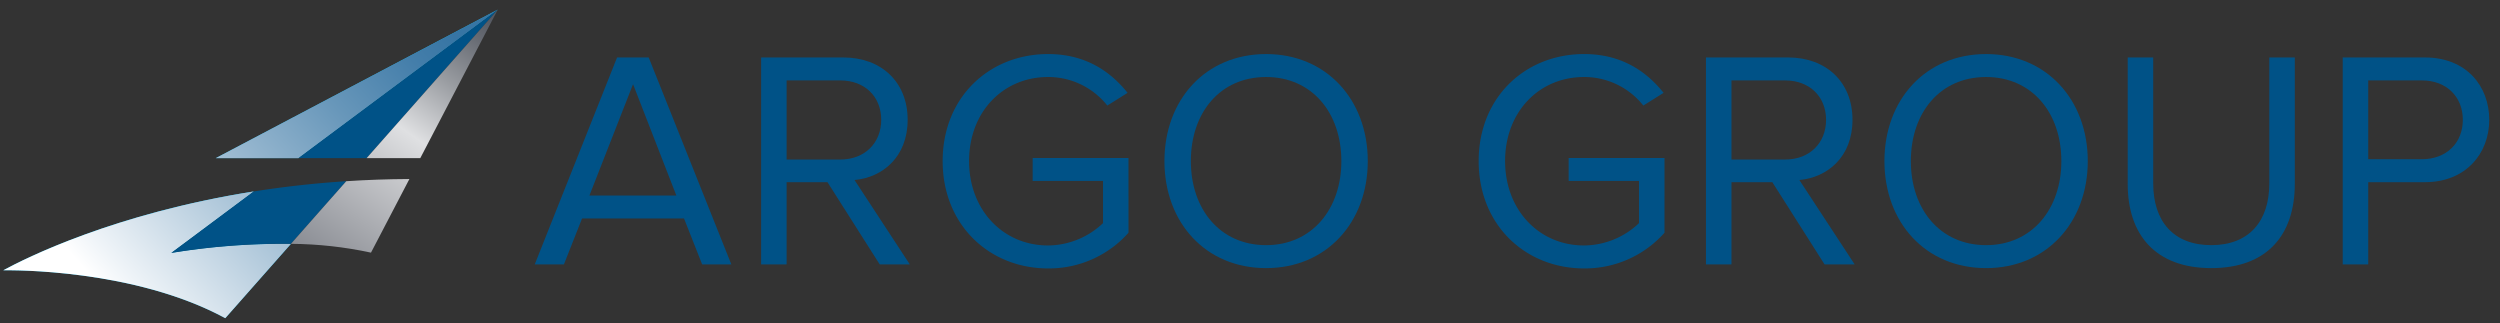
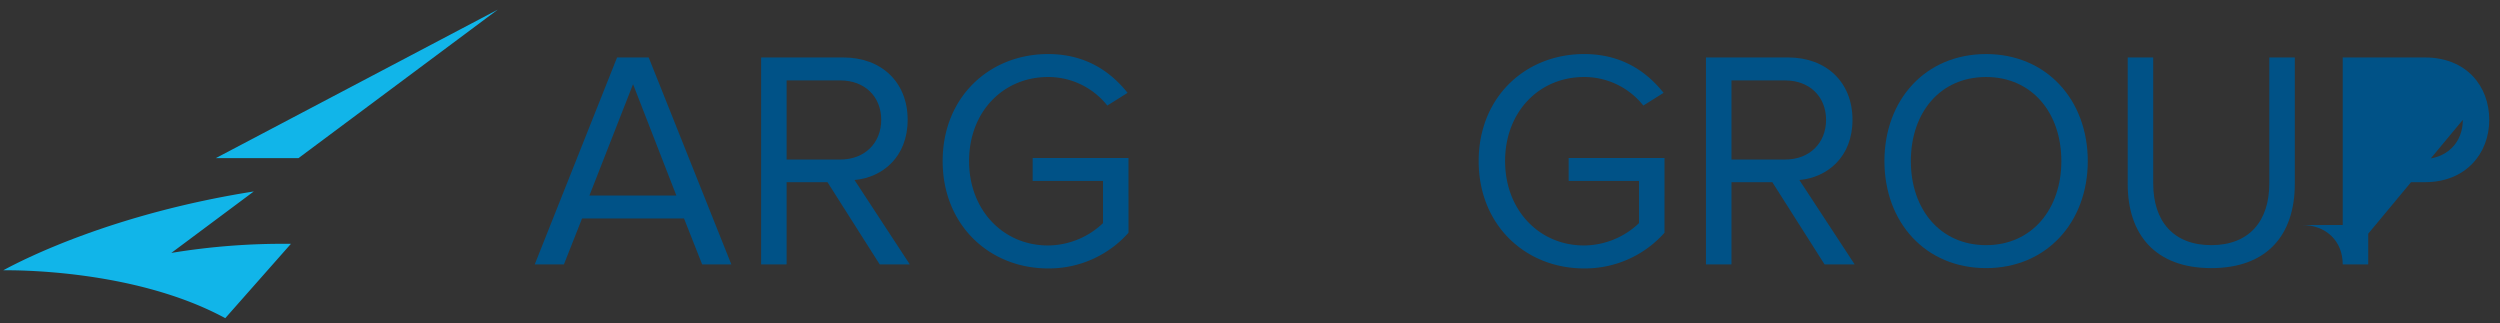
<svg xmlns="http://www.w3.org/2000/svg" viewBox="0 0 661.693 85.593">
  <rect x="0" y="0" width="661.693" height="85.593" fill="#333333" stroke="none" />
  <defs>
    <style>.cls-1{fill:none;}.cls-2{isolation:isolate;}.cls-3{fill:#005287;}.cls-4{fill:#11b5e9;}.cls-5{mix-blend-mode:multiply;}.cls-6{clip-path:url(#clip-path);}.cls-7{clip-path:url(#clip-path-2);}.cls-8{fill:url(#linear-gradient);}.cls-9{clip-path:url(#clip-path-3);}.cls-10{fill:url(#linear-gradient-2);}</style>
    <clipPath id="clip-path">
-       <rect class="cls-1" x="0.859" y="2.548" width="130.891" height="81.662" />
-     </clipPath>
+       </clipPath>
    <clipPath id="clip-path-2">
      <path class="cls-1" d="M45.342,66.944l21.833-16.273C30.286,56.5,6.725,68.345.858,71.541c2.249-.033,34.673-.393,58.764,12.669L77,64.538a182.165,182.165,0,0,0-31.659,2.406M131.75,2.548,57.126,41.847H79.011Z" />
    </clipPath>
    <linearGradient id="linear-gradient" x1="-70.969" y1="350.298" x2="-69.612" y2="350.298" gradientTransform="matrix(83.96, 0, 0, -83.96, 5973.583, 29454.486)" gradientUnits="userSpaceOnUse">
      <stop offset="0" stop-color="#fff" />
      <stop offset="0.065" stop-color="#eff4f8" />
      <stop offset="0.404" stop-color="#a1bed4" />
      <stop offset="0.684" stop-color="#6897ba" />
      <stop offset="0.89" stop-color="#447eaa" />
      <stop offset="1" stop-color="#3775a4" />
    </linearGradient>
    <clipPath id="clip-path-3">
      <path class="cls-1" d="M91.644,47.96,77,64.538a103.378,103.378,0,0,1,21.192,2.329l10.167-19.485q-8.65.045-16.715.579m5.396-6.114h14.205L131.75,2.548Z" />
    </clipPath>
    <linearGradient id="linear-gradient-2" x1="-71.049" y1="352.155" x2="-69.692" y2="352.155" gradientTransform="matrix(70.38, 0, 0, -70.38, 5048.985, 24819.47)" gradientUnits="userSpaceOnUse">
      <stop offset="0" stop-color="#6e727a" />
      <stop offset="0.159" stop-color="#888b92" />
      <stop offset="0.496" stop-color="#c9cacd" />
      <stop offset="0.604" stop-color="#dfe0e2" />
      <stop offset="0.784" stop-color="#999ca1" />
      <stop offset="0.929" stop-color="#676b73" />
      <stop offset="1" stop-color="#545861" />
    </linearGradient>
  </defs>
  <title>Artboard 2</title>
  <g class="cls-2">
    <g id="Layer_1" data-name="Layer 1">
      <path class="cls-3" d="M185.843,69.977l-4.796-12.152H154.055l-4.797,12.152h-7.724L163.323,15.211h8.374l21.869,54.766Zm-18.292-47.704L156.007,51.749h23.008Z" />
      <path class="cls-3" d="M232.835,69.977l-13.82-21.759H208.201V69.977h-6.747V15.211H223.241c9.919,0,16.992,6.404,16.992,16.504,0,9.852-6.667,15.271-14.064,15.929l14.633,22.333Zm.406-38.262c0-6.158-4.39-10.428-10.812-10.428H208.201V42.224h14.228C228.851,42.224,233.241,37.872,233.241,31.715Z" />
      <path class="cls-3" d="M249.501,42.635c0-16.996,12.438-28.327,27.885-28.327,9.594,0,16.26,4.27,21.057,10.264l-5.365,3.366a19.927,19.927,0,0,0-15.691-7.554c-11.869,0-20.894,9.196-20.894,22.251,0,12.973,9.024,22.333,20.894,22.333a21.291,21.291,0,0,0,14.553-5.911V47.89H273.321V41.813h25.365V61.602a28.123,28.123,0,0,1-21.301,9.442C261.939,71.044,249.501,59.631,249.501,42.635Z" />
-       <path class="cls-3" d="M308.2,42.635c0-16.175,10.812-28.327,26.91-28.327,16.016,0,26.909,12.152,26.909,28.327S351.126,70.962,335.11,70.962C319.012,70.962,308.2,58.81,308.2,42.635Zm46.828,0c0-12.809-7.805-22.251-19.918-22.251-12.195,0-19.919,9.442-19.919,22.251,0,12.726,7.724,22.251,19.919,22.251C347.223,64.886,355.028,55.361,355.028,42.635Z" />
      <path class="cls-3" d="M391.37,42.635c0-16.996,12.438-28.327,27.885-28.327,9.594,0,16.26,4.27,21.057,10.264l-5.365,3.366a19.927,19.927,0,0,0-15.691-7.554c-11.869,0-20.893,9.196-20.893,22.251,0,12.973,9.024,22.333,20.893,22.333a21.292,21.292,0,0,0,14.553-5.911V47.89H415.19V41.813h25.365V61.602a28.123,28.123,0,0,1-21.301,9.442C403.808,71.044,391.37,59.631,391.37,42.635Z" />
      <path class="cls-3" d="M482.914,69.977,469.092,48.218H458.28V69.977h-6.748V15.211h21.789c9.918,0,16.991,6.404,16.991,16.504,0,9.852-6.667,15.271-14.065,15.929l14.635,22.333Zm.406-38.262c0-6.158-4.39-10.428-10.812-10.428H458.28V42.224h14.228C478.93,42.224,483.32,37.872,483.32,31.715Z" />
      <path class="cls-3" d="M498.767,42.635c0-16.175,10.812-28.327,26.909-28.327,16.017,0,26.91,12.152,26.91,28.327s-10.894,28.327-26.91,28.327C509.58,70.962,498.767,58.81,498.767,42.635Zm46.828,0c0-12.809-7.805-22.251-19.919-22.251-12.194,0-19.918,9.442-19.918,22.251,0,12.726,7.724,22.251,19.918,22.251C537.791,64.886,545.595,55.361,545.595,42.635Z" />
      <path class="cls-3" d="M563.157,48.711v-33.5h6.748V48.547c0,10.017,5.366,16.339,15.365,16.339s15.366-6.322,15.366-16.339V15.211h6.747V48.629c0,13.63-7.397,22.333-22.113,22.333S563.157,62.177,563.157,48.711Z" />
-       <path class="cls-3" d="M620.067,69.977V15.211h21.789c10.893,0,16.991,7.554,16.991,16.504s-6.261,16.503-16.991,16.503h-15.041V69.977Zm31.788-38.262c0-6.158-4.39-10.428-10.812-10.428H626.815V42.142h14.227C647.466,42.142,651.855,37.872,651.855,31.715Z" />
+       <path class="cls-3" d="M620.067,69.977V15.211h21.789c10.893,0,16.991,7.554,16.991,16.504s-6.261,16.503-16.991,16.503h-15.041V69.977Zc0-6.158-4.39-10.428-10.812-10.428H626.815V42.142h14.227C647.466,42.142,651.855,37.872,651.855,31.715Z" />
      <path class="cls-4" d="M45.342,66.944l21.833-16.273C30.286,56.501,6.725,68.346.858,71.543c2.248-.034,34.673-.395,58.764,12.668L77,64.538a182.177,182.177,0,0,0-31.659,2.406M131.75,2.547,57.126,41.846H79.011Z" />
      <g class="cls-5">
        <g class="cls-6">
          <g class="cls-7">
            <rect class="cls-8" x="-9.738" y="-30.619" width="152.084" height="147.996" transform="translate(-12.072 55.007) rotate(-41.633)" />
          </g>
        </g>
      </g>
-       <path class="cls-3" d="M45.342,66.944A182.177,182.177,0,0,1,77.001,64.538L91.643,47.96c-8.696.559-16.865,1.512-24.469,2.711Zm33.67-25.097H97.041l34.71-39.299Z" />
      <g class="cls-9">
-         <rect class="cls-10" x="62.325" y="-6.177" width="84.101" height="81.768" transform="translate(15.993 100.186) rotate(-54.926)" />
-       </g>
+         </g>
    </g>
  </g>
</svg>